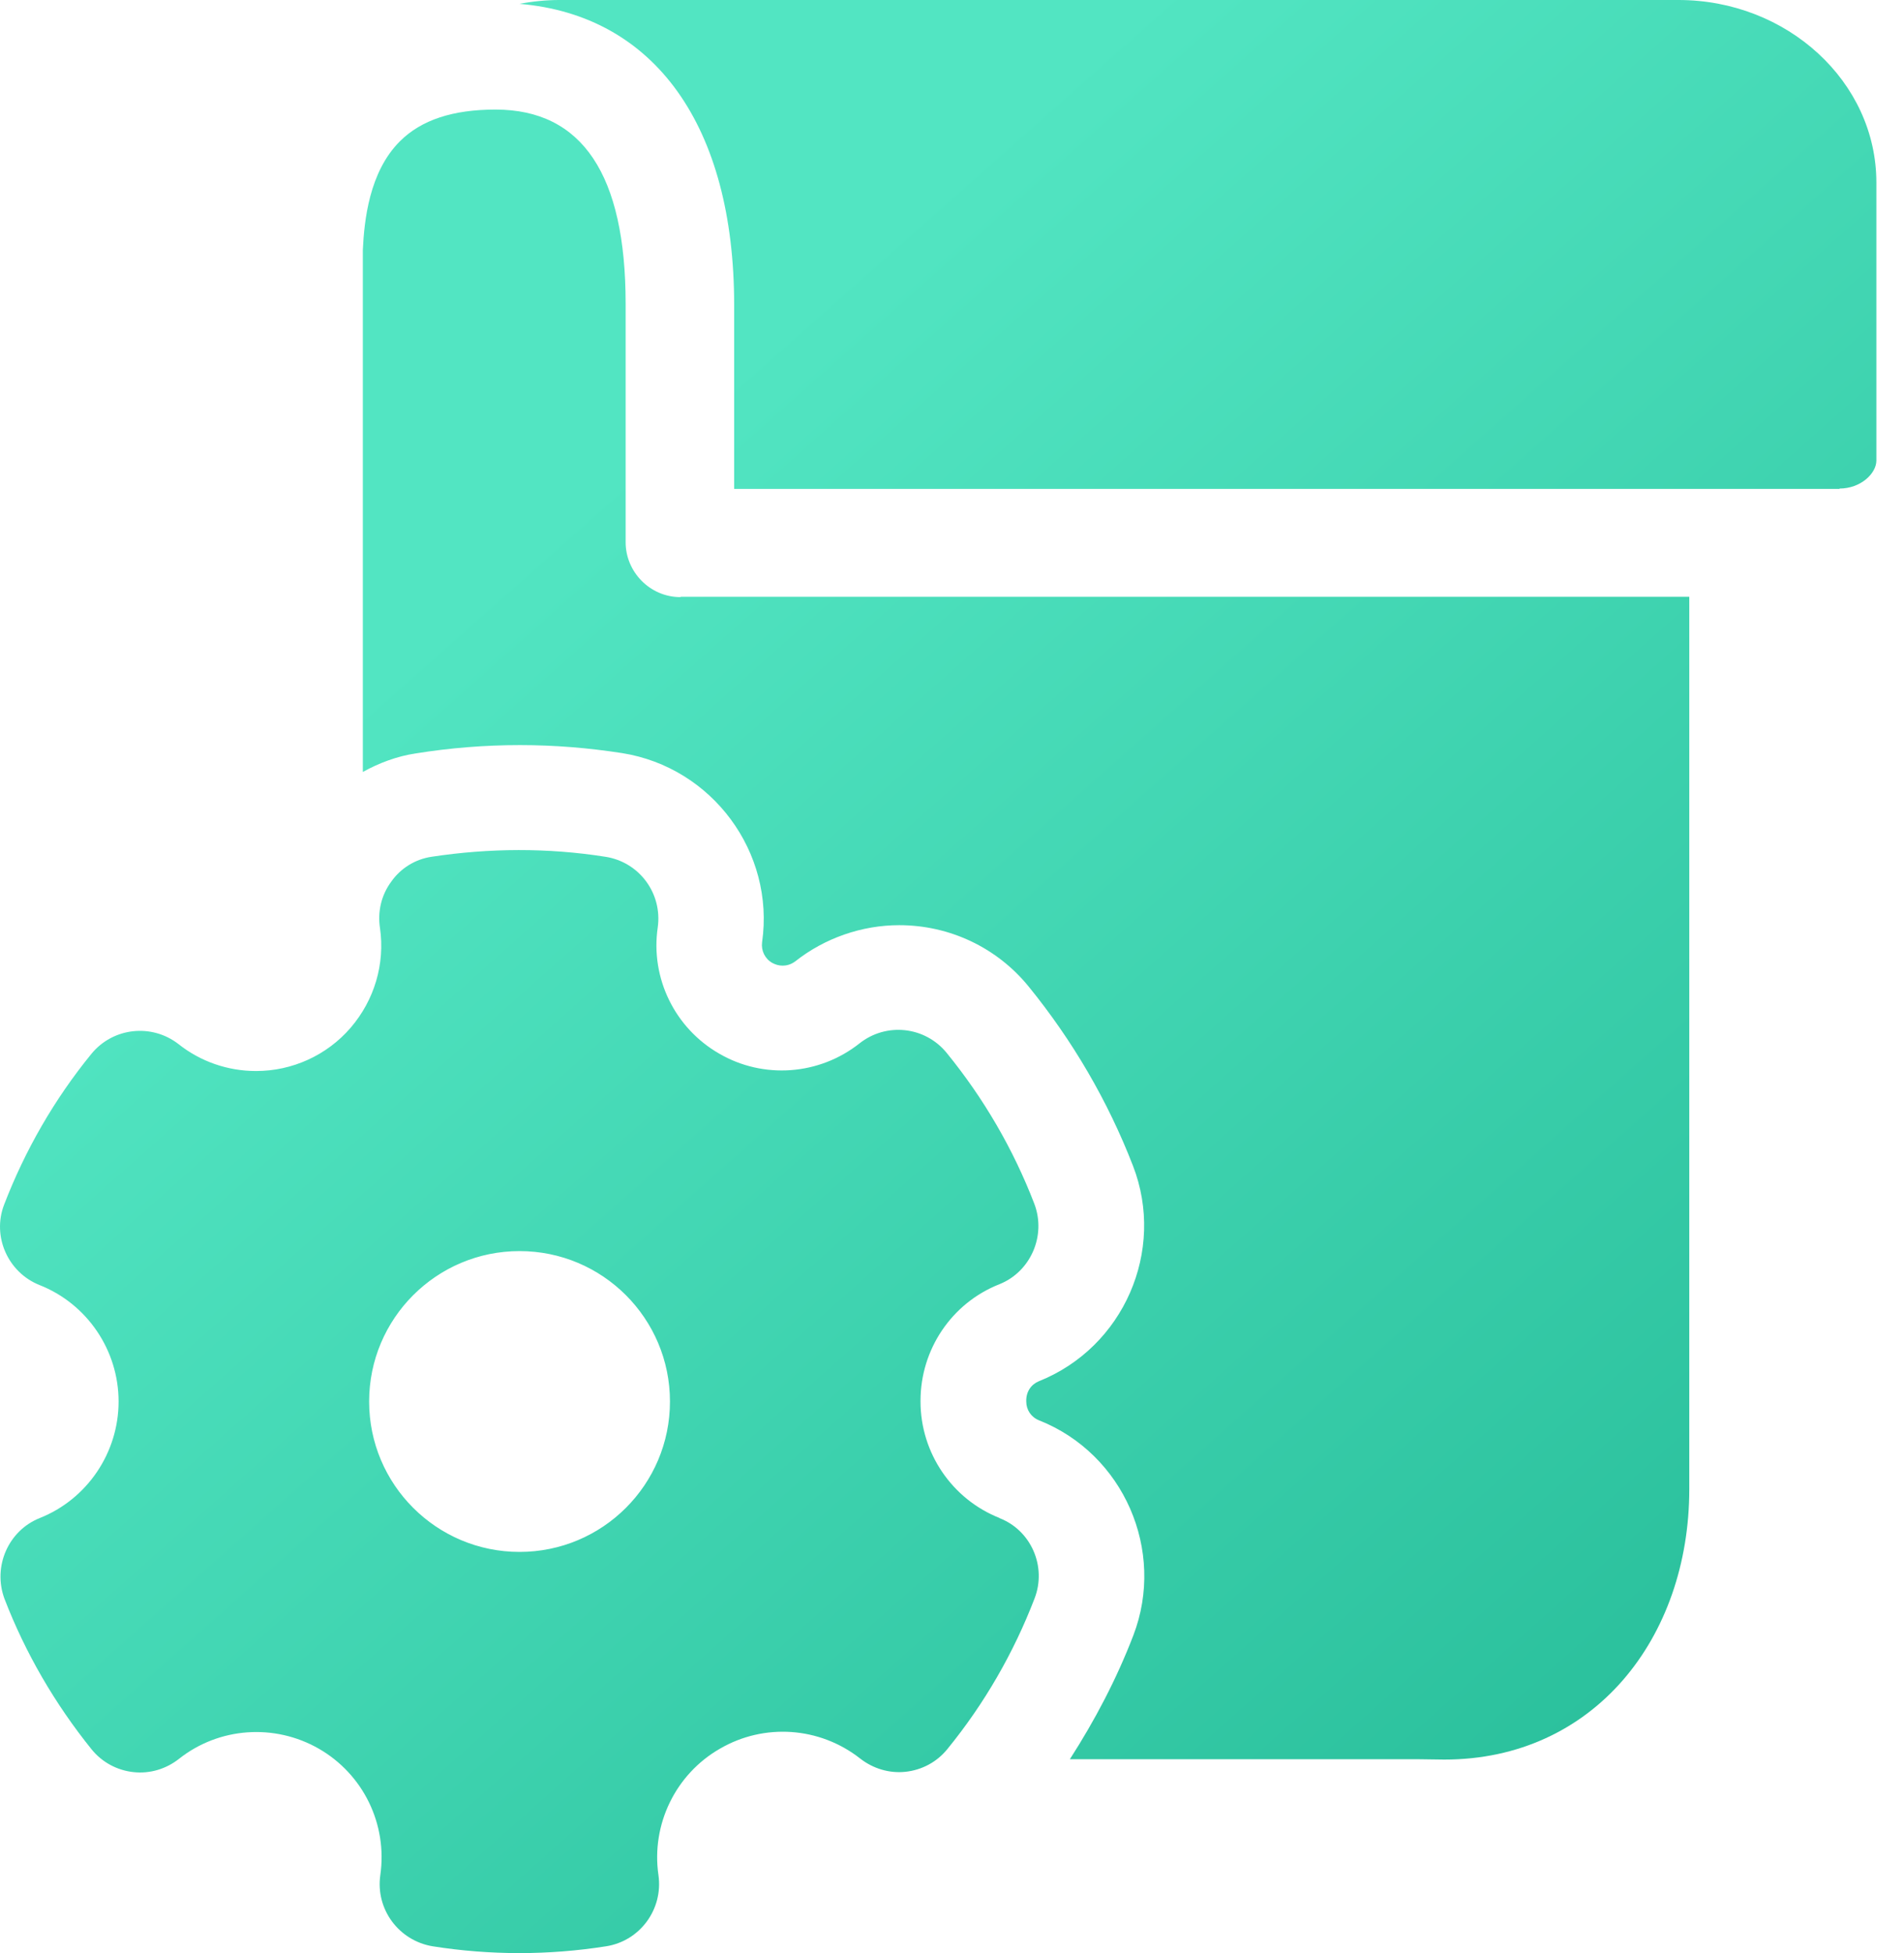
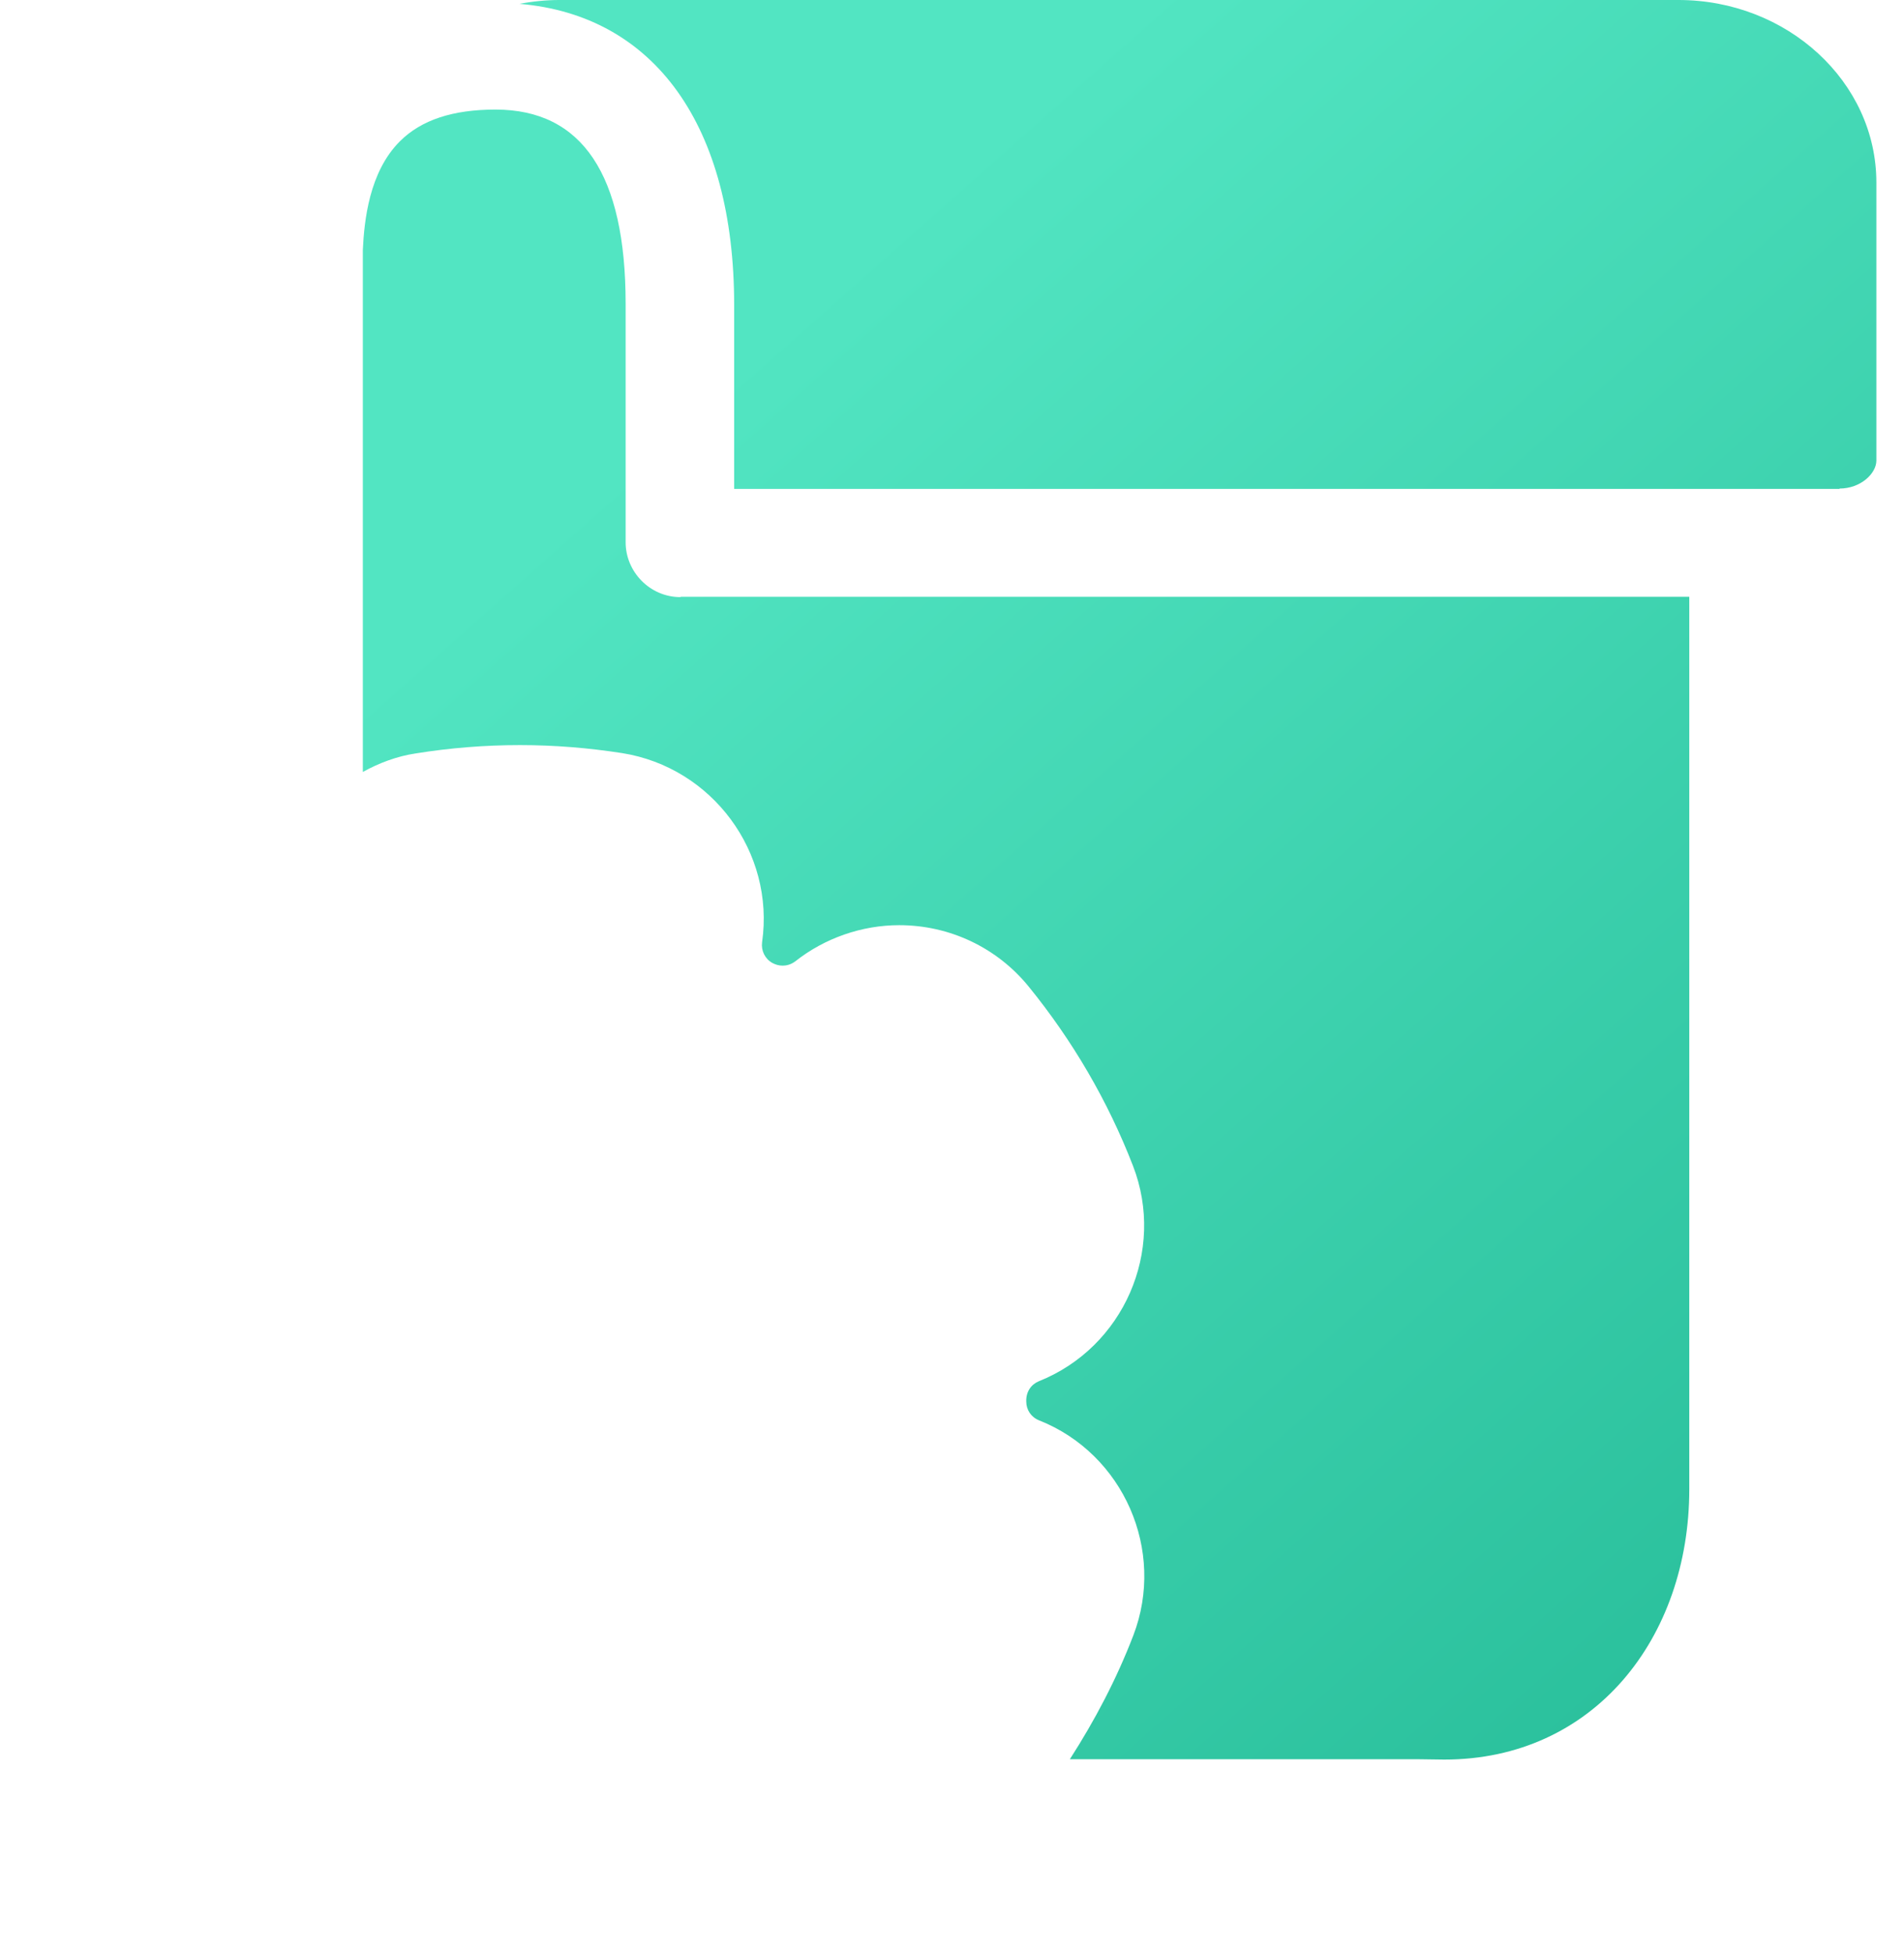
<svg xmlns="http://www.w3.org/2000/svg" width="39" height="40" viewBox="0 0 39 40" fill="none">
  <path d="M37.676 10.006C38.119 10.006 38.434 9.692 38.434 9.434V3.738C38.434 1.672 36.604 0 34.381 0H11.45C11.185 0 10.899 0.029 10.642 0.079C13.415 0.314 15.038 2.587 15.038 6.247V10.013H37.683L37.676 10.006Z" fill="url(#paint0_linear_8352_13029)" />
-   <path d="M20.478 31.091C19.498 30.705 18.855 29.754 18.855 28.704V28.689C18.855 27.639 19.491 26.688 20.47 26.302C21.114 26.045 21.435 25.302 21.185 24.651C20.756 23.536 20.149 22.493 19.391 21.564C18.948 21.02 18.154 20.934 17.604 21.37C16.782 22.021 15.638 22.107 14.73 21.578C13.823 21.056 13.322 20.034 13.472 18.998C13.572 18.297 13.094 17.654 12.4 17.547C11.221 17.361 10.02 17.368 8.84 17.547C8.504 17.597 8.204 17.783 8.011 18.061C7.811 18.333 7.732 18.669 7.783 19.005C7.89 19.741 7.668 20.484 7.182 21.049C6.696 21.613 5.988 21.935 5.245 21.935C4.666 21.935 4.108 21.742 3.658 21.385C3.108 20.956 2.314 21.042 1.871 21.585C1.113 22.514 0.513 23.558 0.084 24.673C-0.166 25.323 0.163 26.059 0.806 26.317C1.785 26.702 2.429 27.653 2.429 28.704C2.429 29.754 1.785 30.705 0.813 31.091C0.17 31.348 -0.152 32.084 0.091 32.742C0.52 33.857 1.128 34.9 1.878 35.83C2.093 36.094 2.4 36.258 2.736 36.294C3.072 36.33 3.401 36.23 3.665 36.023C4.487 35.372 5.624 35.294 6.532 35.815C7.439 36.337 7.94 37.359 7.79 38.403C7.69 39.103 8.169 39.746 8.862 39.861C10.041 40.047 11.235 40.047 12.415 39.861C13.108 39.753 13.587 39.103 13.487 38.403C13.337 37.366 13.837 36.337 14.745 35.815C15.653 35.286 16.789 35.365 17.618 36.015C17.883 36.223 18.219 36.323 18.548 36.287C18.884 36.251 19.191 36.087 19.405 35.822C20.163 34.893 20.764 33.85 21.192 32.735C21.443 32.084 21.121 31.341 20.47 31.091H20.478ZM10.642 31.784C8.941 31.784 7.561 30.405 7.561 28.704C7.561 27.003 8.941 25.623 10.642 25.623C12.343 25.623 13.723 27.003 13.723 28.704C13.723 30.405 12.343 31.784 10.642 31.784Z" fill="url(#paint1_linear_8352_13029)" />
  <path d="M13.937 12.229C13.308 12.229 12.815 11.707 12.815 11.107V6.218C12.815 3.581 11.928 2.244 10.149 2.244C9.284 2.244 8.633 2.452 8.19 2.895C7.561 3.524 7.461 4.517 7.432 5.118V15.81C7.768 15.624 8.133 15.488 8.512 15.431C9.219 15.317 9.934 15.26 10.649 15.26C11.364 15.26 12.05 15.317 12.743 15.424C14.588 15.717 15.874 17.454 15.61 19.298C15.588 19.469 15.667 19.634 15.817 19.72C15.881 19.755 15.953 19.777 16.031 19.777C16.096 19.777 16.196 19.762 16.296 19.684C16.896 19.212 17.654 18.948 18.419 18.948C19.448 18.948 20.42 19.405 21.071 20.206C21.971 21.313 22.694 22.55 23.208 23.879C23.88 25.616 23.015 27.596 21.278 28.289C21.121 28.354 21.014 28.504 21.021 28.704C21.021 28.875 21.121 29.025 21.285 29.09C23.015 29.776 23.88 31.756 23.215 33.492C22.872 34.386 22.429 35.229 21.914 36.03H29.062L29.584 36.037C32.644 36.037 34.602 33.55 34.602 30.498V12.222H13.944L13.937 12.229Z" fill="url(#paint2_linear_8352_13029)" />
  <defs>
    <linearGradient id="paint0_linear_8352_13029" x1="19.29" y1="3.68" x2="42.623" y2="29.961" gradientUnits="userSpaceOnUse">
      <stop stop-color="#52E5C2" />
      <stop offset="1" stop-color="#28BE9A" />
    </linearGradient>
    <linearGradient id="paint1_linear_8352_13029" x1="19.29" y1="3.68" x2="42.623" y2="29.961" gradientUnits="userSpaceOnUse">
      <stop stop-color="#52E5C2" />
      <stop offset="1" stop-color="#28BE9A" />
    </linearGradient>
    <linearGradient id="paint2_linear_8352_13029" x1="19.29" y1="3.68" x2="42.623" y2="29.961" gradientUnits="userSpaceOnUse">
      <stop stop-color="#52E5C2" />
      <stop offset="1" stop-color="#28BE9A" />
    </linearGradient>
  </defs>
</svg>